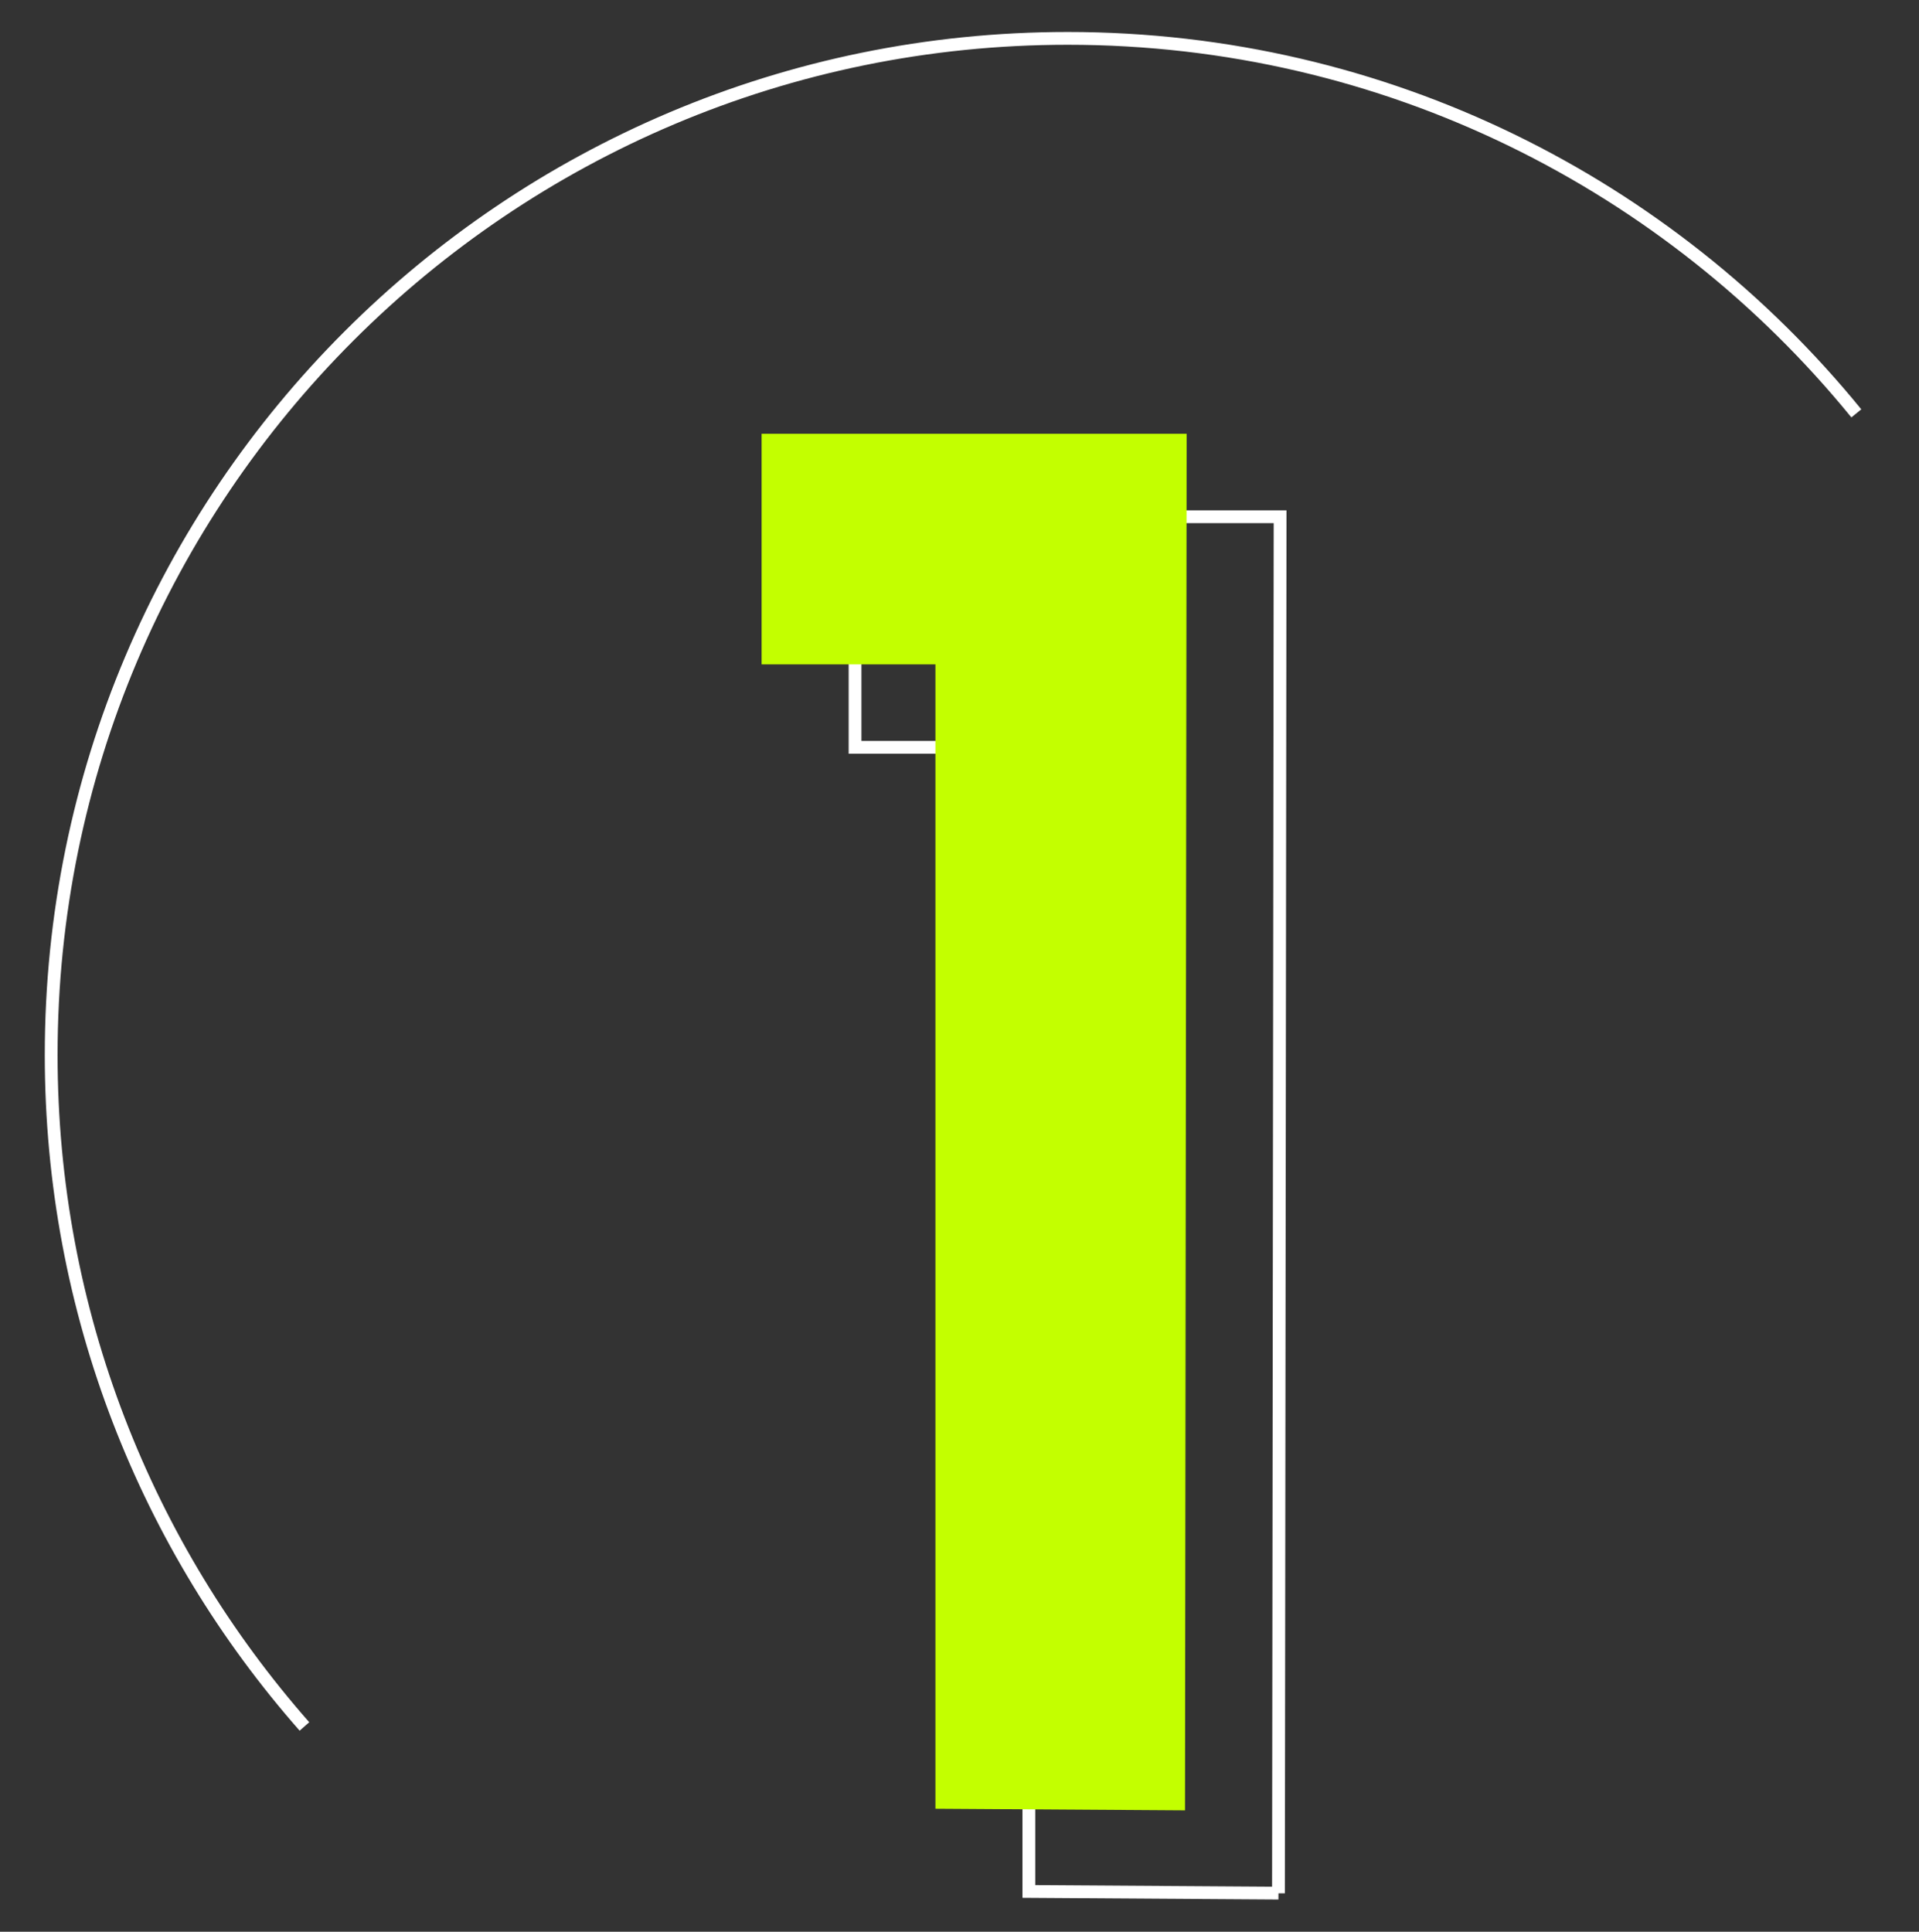
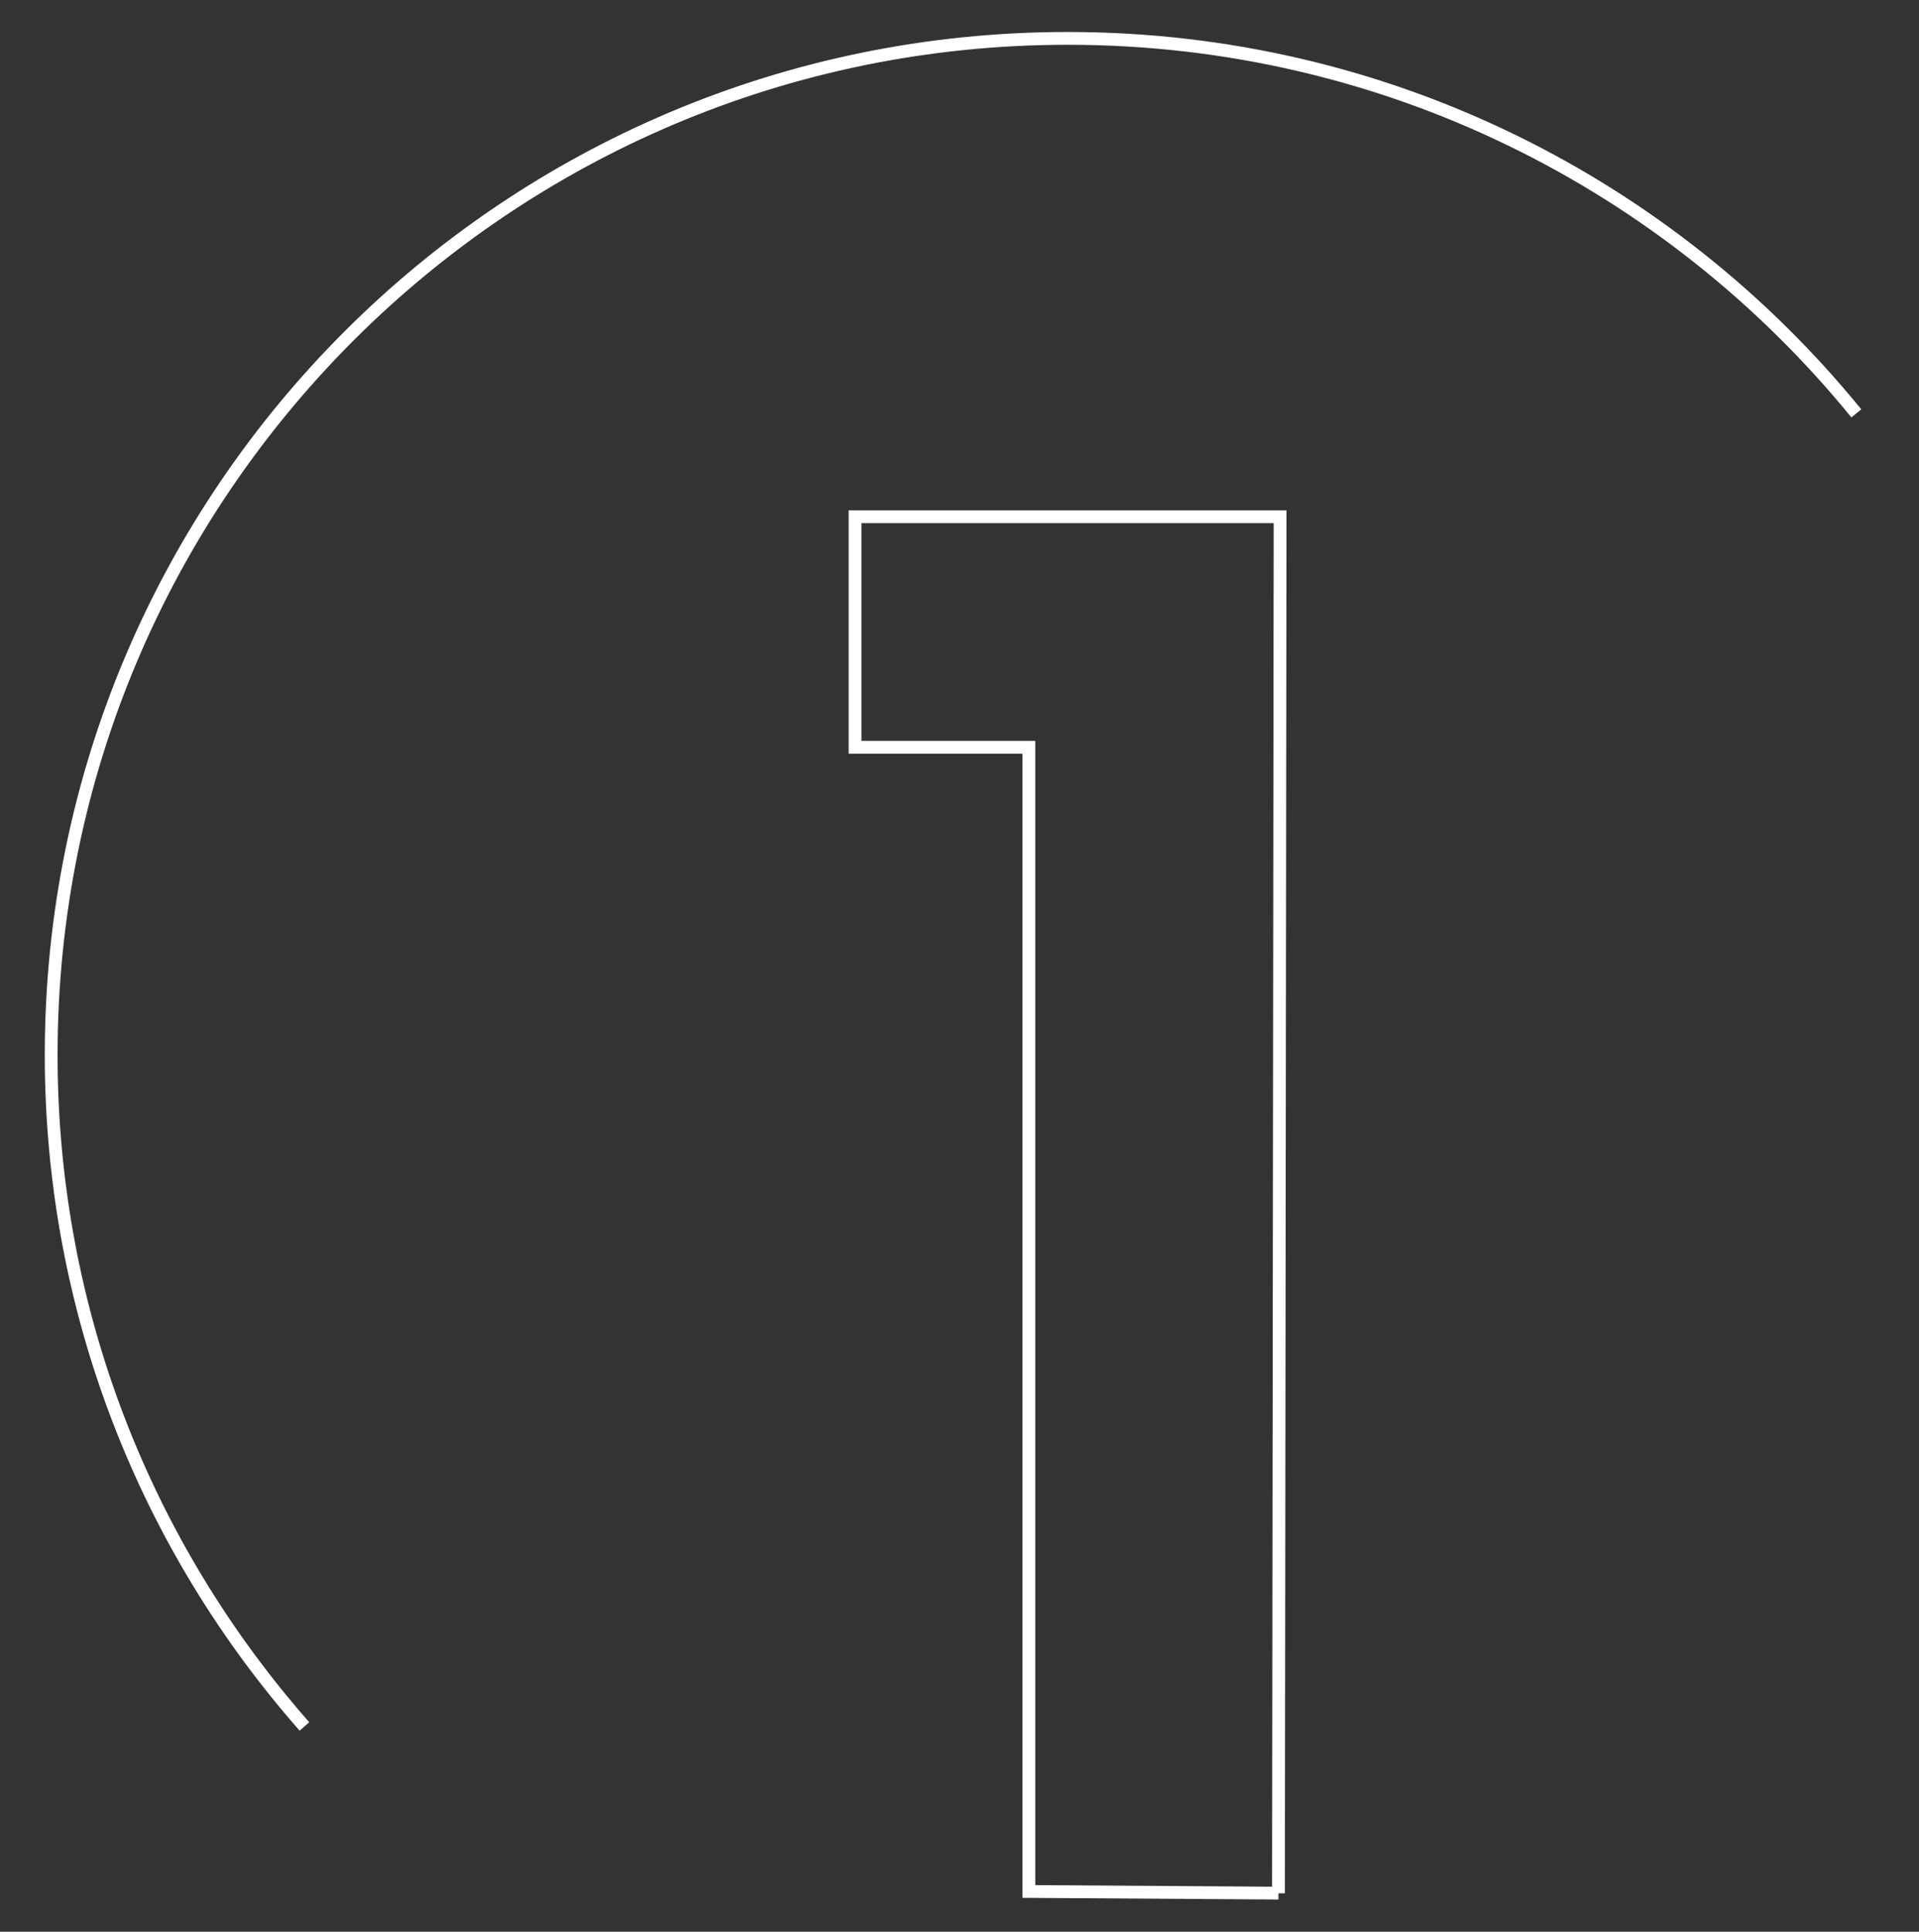
<svg xmlns="http://www.w3.org/2000/svg" fill="none" viewBox="0 0 150 151" height="151" width="150">
  <rect x="0" y="0" width="150" height="151" fill="#333333" stroke="none" />
  <path stroke-miterlimit="10" stroke="white" d="M99.932 147.981L80.422 147.853V58.416H66.836V40.391H100.06L99.932 147.997V147.981Z" />
-   <path fill="#C3FF00" d="M92.627 141.512L73.118 141.385V51.931H59.531V33.906H92.755L92.627 141.512Z" />
  <path stroke-miterlimit="10" stroke="white" d="M23.797 134.953C11.472 120.952 4 102.576 4 82.459C4 38.571 39.571 3 83.459 3C108.333 3 130.541 14.431 145.101 32.312" />
</svg>